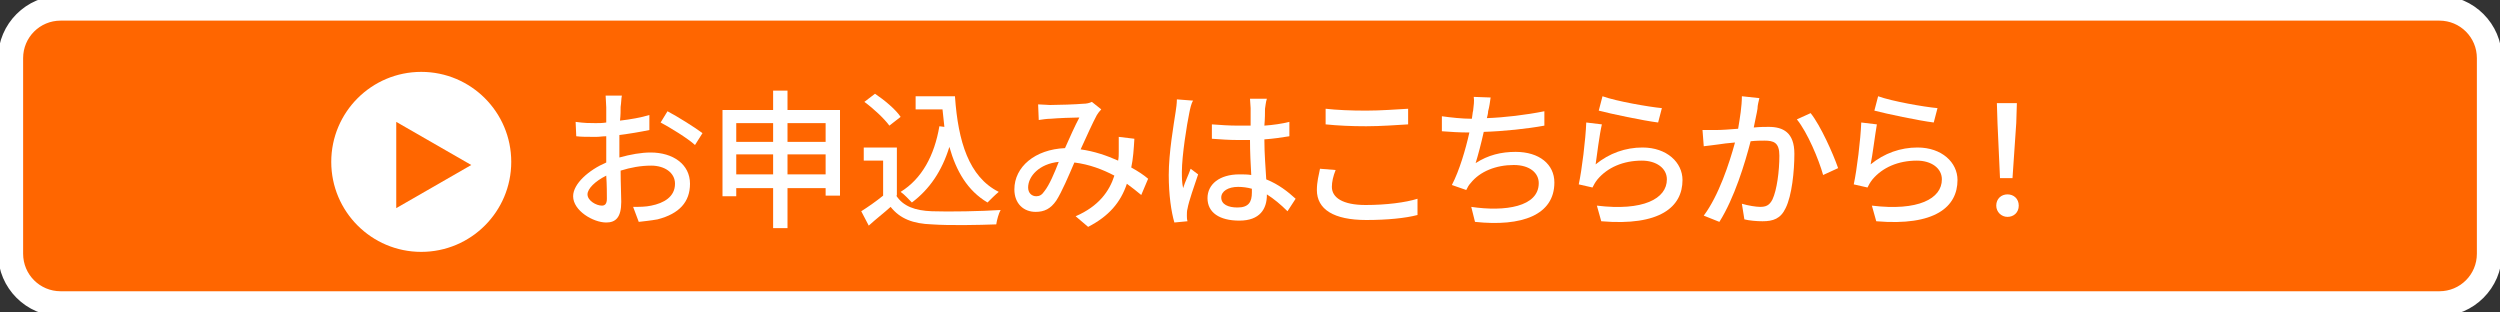
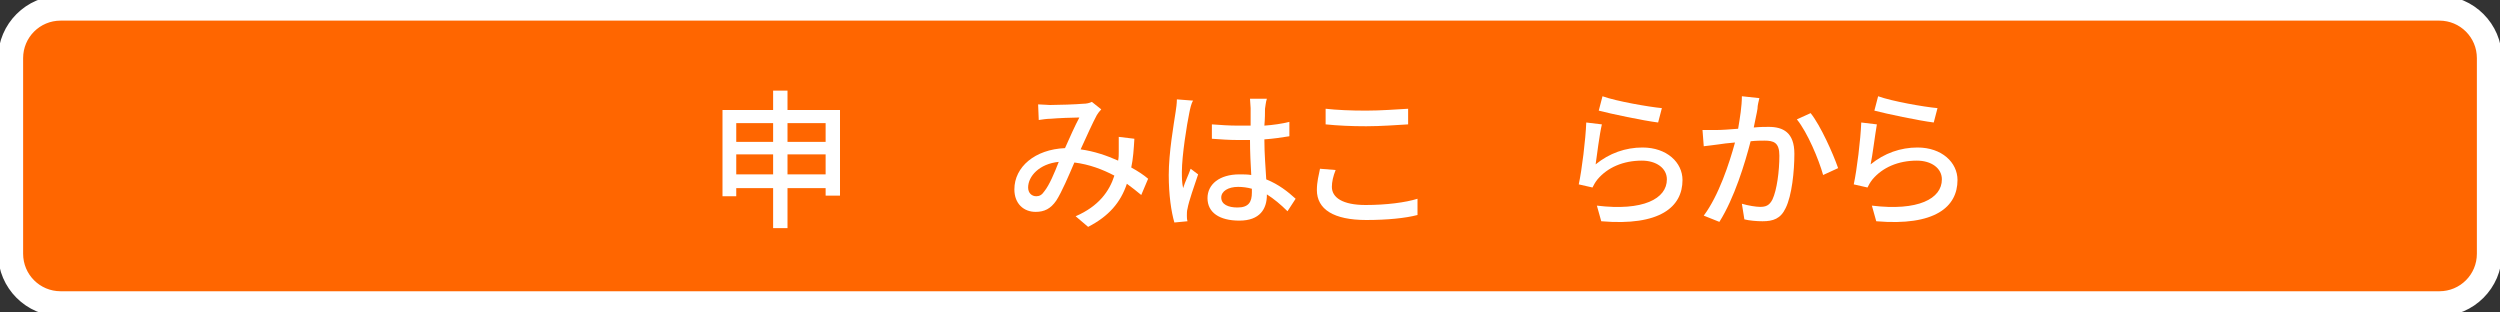
<svg xmlns="http://www.w3.org/2000/svg" version="1.1" id="レイヤー_1" x="0px" y="0px" viewBox="0 0 400 50" style="enable-background:new 0 0 400 50;" xml:space="preserve">
  <rect x="0" y="0" width="400" height="50" fill="#333333" stroke="none" />
  <style type="text/css">
	.st0{fill:#FF6600;}
	.st1{fill:#FFFFFF;stroke:#FFFFFF;stroke-miterlimit:10;}
	.st2{fill:#FFFFFF;}
	.st3{enable-background:new    ;}
</style>
  <g>
    <path class="st0" d="M9.7,48.7c-4.4,0-8-3.6-8-8V9.3c0-4.4,3.6-8,8-8h380.6c4.4,0,8,3.6,8,8v31.3c0,4.4-3.6,8-8,8H9.7V48.7z" />
    <path class="st1" d="M390.3,2.8c3.6,0,6.5,2.9,6.5,6.5v31.3c0,3.6-2.9,6.5-6.5,6.5H9.7c-3.6,0-6.5-2.9-6.5-6.5V9.3   c0-3.6,2.9-6.5,6.5-6.5L390.3,2.8 M390.3-0.2H9.7c-5.2,0-9.5,4.3-9.5,9.5v31.3c0,5.2,4.3,9.5,9.5,9.5h380.6c5.2,0,9.5-4.3,9.5-9.5   V9.3C399.8,4.1,395.5-0.2,390.3-0.2L390.3-0.2z" />
  </g>
  <g>
    <g>
      <g>
-         <circle class="st2" cx="67.4" cy="25.9" r="14.4" />
-       </g>
+         </g>
      <g class="st3">
        <path class="st0" d="M63.4,33.3V19.5l12,6.9L63.4,33.3z" />
      </g>
    </g>
    <g class="st3">
-       <path class="st2" d="M99.3,17.1c0,0.6,0,1.3-0.1,2.2c1.7-0.2,3.4-0.5,4.7-0.9l0,2.4c-1.4,0.3-3.2,0.6-4.8,0.8c0,1,0,1.9,0,2.8    c0,0.3,0,0.6,0,0.8c1.8-0.5,3.5-0.8,5-0.8c3.6,0,6.3,1.9,6.3,5c0,2.9-1.7,4.8-5.2,5.7c-1.1,0.2-2.2,0.3-3,0.4l-0.9-2.4    c1,0,2,0,2.9-0.2c2-0.4,3.8-1.4,3.8-3.5c0-1.8-1.7-2.9-3.8-2.9c-1.7,0-3.3,0.3-4.9,0.8c0,2,0.1,4,0.1,5c0,2.5-0.9,3.3-2.4,3.3    c-2.1,0-5.3-1.9-5.3-4.2c0-2,2.5-4.2,5.3-5.4c0-0.5,0-1,0-1.5c0-0.8,0-1.8,0-2.7c-0.6,0-1.1,0.1-1.6,0.1c-1.5,0-2.4,0-3.2-0.1    l-0.1-2.3c1.4,0.2,2.3,0.2,3.2,0.2c0.5,0,1.1,0,1.7-0.1c0-1.1,0-1.9,0-2.4c0-0.5-0.1-1.5-0.1-1.9h2.6    C99.4,15.7,99.4,16.5,99.3,17.1z M96.3,32.9c0.5,0,0.8-0.3,0.8-1.1c0-0.8,0-2.2-0.1-3.7c-1.8,0.9-3,2.1-3,3    C94,32.1,95.4,32.9,96.3,32.9z M112.4,21.3l-1.2,1.9c-1.2-1.1-4-2.8-5.5-3.6l1.1-1.8C108.5,18.7,111.2,20.4,112.4,21.3z" />
      <path class="st2" d="M134.4,17.6v13.7h-2.3v-1.2H126v6.4h-2.3v-6.4h-5.9v1.3h-2.2V17.6h8.1v-3.1h2.3v3.1H134.4z M117.8,19.7v3h5.9    v-3H117.8z M123.7,27.9v-3.2h-5.9v3.2H123.7z M126,19.7v3h6.1v-3H126z M132.1,27.9v-3.2H126v3.2H132.1z" />
-       <path class="st2" d="M143.4,31.3c1.1,1.7,3,2.4,5.7,2.5c2.7,0.1,8,0,11-0.2c-0.3,0.5-0.6,1.6-0.7,2.3c-2.7,0.1-7.5,0.2-10.3,0    c-3-0.1-5.1-0.9-6.6-2.8c-1.1,1-2.3,1.9-3.5,3l-1.2-2.3c1.1-0.7,2.4-1.6,3.5-2.5v-5.6h-3.1v-2.1h5.3V31.3z M142.3,20.1    c-0.8-1.1-2.5-2.7-4-3.8l1.7-1.3c1.5,1,3.3,2.5,4.1,3.7L142.3,20.1z M152.8,15.5c0.5,7.1,2.2,12.8,7,15.2    c-0.5,0.4-1.3,1.2-1.8,1.7c-3.2-1.9-5-5-6.1-8.9c-1.2,3.9-3.2,6.8-6,8.9c-0.4-0.4-1.2-1.3-1.8-1.7c3.4-2.1,5.4-5.8,6.2-10.5    l0.8,0.1c-0.1-0.9-0.2-1.8-0.3-2.8h-4.3v-2.1H152.8z" />
      <path class="st2" d="M168,16.8c1.3,0,4.2-0.1,5.3-0.2c0.5,0,1-0.1,1.4-0.3l1.5,1.2c-0.3,0.3-0.5,0.6-0.7,0.9    c-0.6,1.1-1.6,3.3-2.6,5.5c2.2,0.3,4.2,1,6,1.8c0.1-0.5,0.1-0.9,0.1-1.4c0-0.8,0-1.7,0-2.4l2.5,0.3c-0.1,1.7-0.2,3.2-0.5,4.6    c1.1,0.6,2,1.2,2.7,1.8l-1.1,2.6c-0.7-0.6-1.5-1.2-2.3-1.8c-1,3-2.9,5.2-6.2,6.9l-2-1.7c3.7-1.6,5.4-4,6.2-6.5    c-1.9-1-4-1.8-6.4-2.1c-0.9,2.1-2,4.7-2.9,6.1c-0.9,1.3-1.9,1.8-3.3,1.8c-1.9,0-3.4-1.3-3.4-3.6c0-3.6,3.3-6.4,8.1-6.6    c0.8-1.8,1.6-3.6,2.3-4.9c-1,0-3.5,0.1-4.6,0.2c-0.5,0-1.3,0.1-1.9,0.2l-0.1-2.5C166.7,16.7,167.5,16.8,168,16.8z M165.8,31.4    c0.5,0,0.9-0.2,1.3-0.8c0.8-1,1.6-2.9,2.3-4.7c-3.1,0.3-4.9,2.3-4.9,4.1C164.5,30.9,165.1,31.4,165.8,31.4z" />
      <path class="st2" d="M190.3,18c-0.4,1.9-1.2,6.9-1.2,9.5c0,0.9,0,1.7,0.2,2.6c0.3-1,0.9-2.2,1.2-3.1l1.2,0.9    c-0.6,1.8-1.5,4.3-1.7,5.5c-0.1,0.3-0.1,0.8-0.1,1.1c0,0.2,0,0.6,0.1,0.9l-2.1,0.2c-0.5-1.7-0.9-4.4-0.9-7.6    c0-3.6,0.8-8.1,1.1-10.1c0.1-0.6,0.2-1.4,0.2-2l2.6,0.2C190.6,16.5,190.4,17.5,190.3,18z M202.4,17.4c0,0.6,0,1.6-0.1,2.7    c1.4-0.1,2.8-0.3,4-0.6v2.3c-1.2,0.2-2.6,0.4-4,0.5c0,2.4,0.2,4.6,0.3,6.4c2,0.8,3.5,2,4.7,3.1l-1.3,2c-1.1-1.1-2.2-2-3.3-2.7    c0,0,0,0.1,0,0.1c0,2.2-1.1,4.1-4.4,4.1c-3.2,0-5.1-1.3-5.1-3.6c0-2.2,1.9-3.8,5.1-3.8c0.7,0,1.3,0,1.9,0.1    c-0.1-1.7-0.2-3.7-0.2-5.6c-0.7,0-1.3,0-2,0c-1.4,0-2.7-0.1-4.1-0.2l0-2.3c1.4,0.1,2.7,0.2,4.2,0.2c0.7,0,1.3,0,2,0v-2.8    c0-0.4-0.1-1.1-0.1-1.5h2.7C202.5,16.4,202.5,16.9,202.4,17.4z M198,33.2c1.8,0,2.3-0.9,2.3-2.4c0-0.2,0-0.4,0-0.6    c-0.7-0.2-1.5-0.3-2.2-0.3c-1.6,0-2.7,0.7-2.7,1.7C195.4,32.7,196.5,33.2,198,33.2z" />
      <path class="st2" d="M213.1,29.9c0,1.7,1.7,2.9,5.4,2.9c3.3,0,6.4-0.4,8.3-1l0,2.6c-1.9,0.5-4.8,0.8-8.2,0.8    c-5.2,0-7.9-1.7-7.9-4.8c0-1.3,0.3-2.4,0.5-3.4l2.5,0.2C213.3,28.2,213.1,29.1,213.1,29.9z M218.6,17.7c2.3,0,4.9-0.2,6.7-0.3v2.5    c-1.7,0.1-4.4,0.3-6.7,0.3c-2.4,0-4.5-0.1-6.5-0.3v-2.5C213.9,17.6,216.1,17.7,218.6,17.7z" />
-       <path class="st2" d="M238.1,17.8c0,0.3-0.1,0.7-0.2,1.1c2.8-0.1,6.2-0.5,9.2-1.1l0,2.3c-2.7,0.5-6.5,0.9-9.7,1    c-0.4,1.8-0.9,3.7-1.3,5c2-1.3,4.1-1.8,6.4-1.8c3.8,0,6.2,2,6.2,4.9c0,5.2-5.2,7.1-12.7,6.3l-0.6-2.4c5.4,0.8,10.8,0,10.8-3.8    c0-1.6-1.4-2.9-4-2.9c-2.8,0-5.4,1-6.9,2.9c-0.3,0.3-0.5,0.7-0.7,1.1l-2.3-0.8c1.2-2.3,2.2-5.7,2.8-8.4c-1.6,0-3.1-0.1-4.4-0.2    v-2.4c1.4,0.2,3.3,0.4,4.7,0.4c0,0,0.1,0,0.1,0c0.1-0.5,0.1-1,0.2-1.3c0.1-0.9,0.2-1.5,0.1-2.2l2.7,0.1    C238.4,16.3,238.3,17.1,238.1,17.8z" />
      <path class="st2" d="M255.3,26.3c2.2-1.8,4.8-2.7,7.5-2.7c3.9,0,6.4,2.4,6.4,5.2c0,4.3-3.6,7.4-13,6.6l-0.7-2.5    c7.4,0.9,11.2-1.1,11.2-4.2c0-1.8-1.7-3-4-3c-3,0-5.5,1.1-7.1,3c-0.4,0.5-0.6,0.9-0.8,1.3l-2.2-0.5c0.5-2.3,1.1-7.2,1.2-9.9    l2.5,0.3C255.9,21.6,255.5,24.9,255.3,26.3z M265.9,17.3l-0.6,2.3c-2.4-0.3-7.6-1.4-9.5-1.9l0.6-2.3    C258.6,16.2,263.8,17.1,265.9,17.3z" />
      <path class="st2" d="M281.2,17.4c-0.1,0.7-0.4,1.9-0.6,3c1-0.1,1.8-0.1,2.4-0.1c2.3,0,4.1,0.9,4.1,4.3c0,2.8-0.4,6.7-1.4,8.7    c-0.8,1.7-2,2.1-3.7,2.1c-0.9,0-2.1-0.1-2.9-0.3l-0.4-2.5c1,0.3,2.3,0.5,2.9,0.5c0.9,0,1.5-0.2,2-1.2c0.7-1.5,1.1-4.5,1.1-7    c0-2.1-0.9-2.4-2.4-2.4c-0.5,0-1.3,0-2.2,0.1c-0.9,3.5-2.6,9.1-5,12.9l-2.5-1c2.4-3.2,4.1-8.4,5-11.7c-1.1,0.1-2.1,0.2-2.6,0.3    c-0.6,0.1-1.7,0.2-2.4,0.3l-0.2-2.6c0.8,0,1.5,0,2.3,0c0.8,0,2.1-0.1,3.4-0.2c0.3-1.8,0.6-3.6,0.6-5.2l2.8,0.3    C281.4,16.2,281.2,16.8,281.2,17.4z M294.1,26.9l-2.4,1.1c-0.7-2.5-2.5-6.8-4.2-8.9l2.2-1C291.3,20.1,293.3,24.6,294.1,26.9z" />
      <path class="st2" d="M299.3,26.3c2.2-1.8,4.8-2.7,7.5-2.7c3.9,0,6.4,2.4,6.4,5.2c0,4.3-3.6,7.4-13,6.6l-0.7-2.5    c7.4,0.9,11.2-1.1,11.2-4.2c0-1.8-1.7-3-4-3c-3,0-5.5,1.1-7.1,3c-0.4,0.5-0.6,0.9-0.8,1.3l-2.2-0.5c0.5-2.3,1.1-7.2,1.2-9.9    l2.5,0.3C300,21.6,299.6,24.9,299.3,26.3z M310,17.3l-0.6,2.3c-2.4-0.3-7.6-1.4-9.5-1.9l0.6-2.3C302.7,16.2,307.8,17.1,310,17.3z" />
-       <path class="st2" d="M319.4,32.9c0-1.1,0.8-1.8,1.8-1.8s1.8,0.7,1.8,1.8s-0.8,1.8-1.8,1.8S319.4,33.9,319.4,32.9z M319.6,19.7    l-0.1-3.2h3.2l-0.1,3.2l-0.6,8.8h-2L319.6,19.7z" />
    </g>
  </g>
</svg>